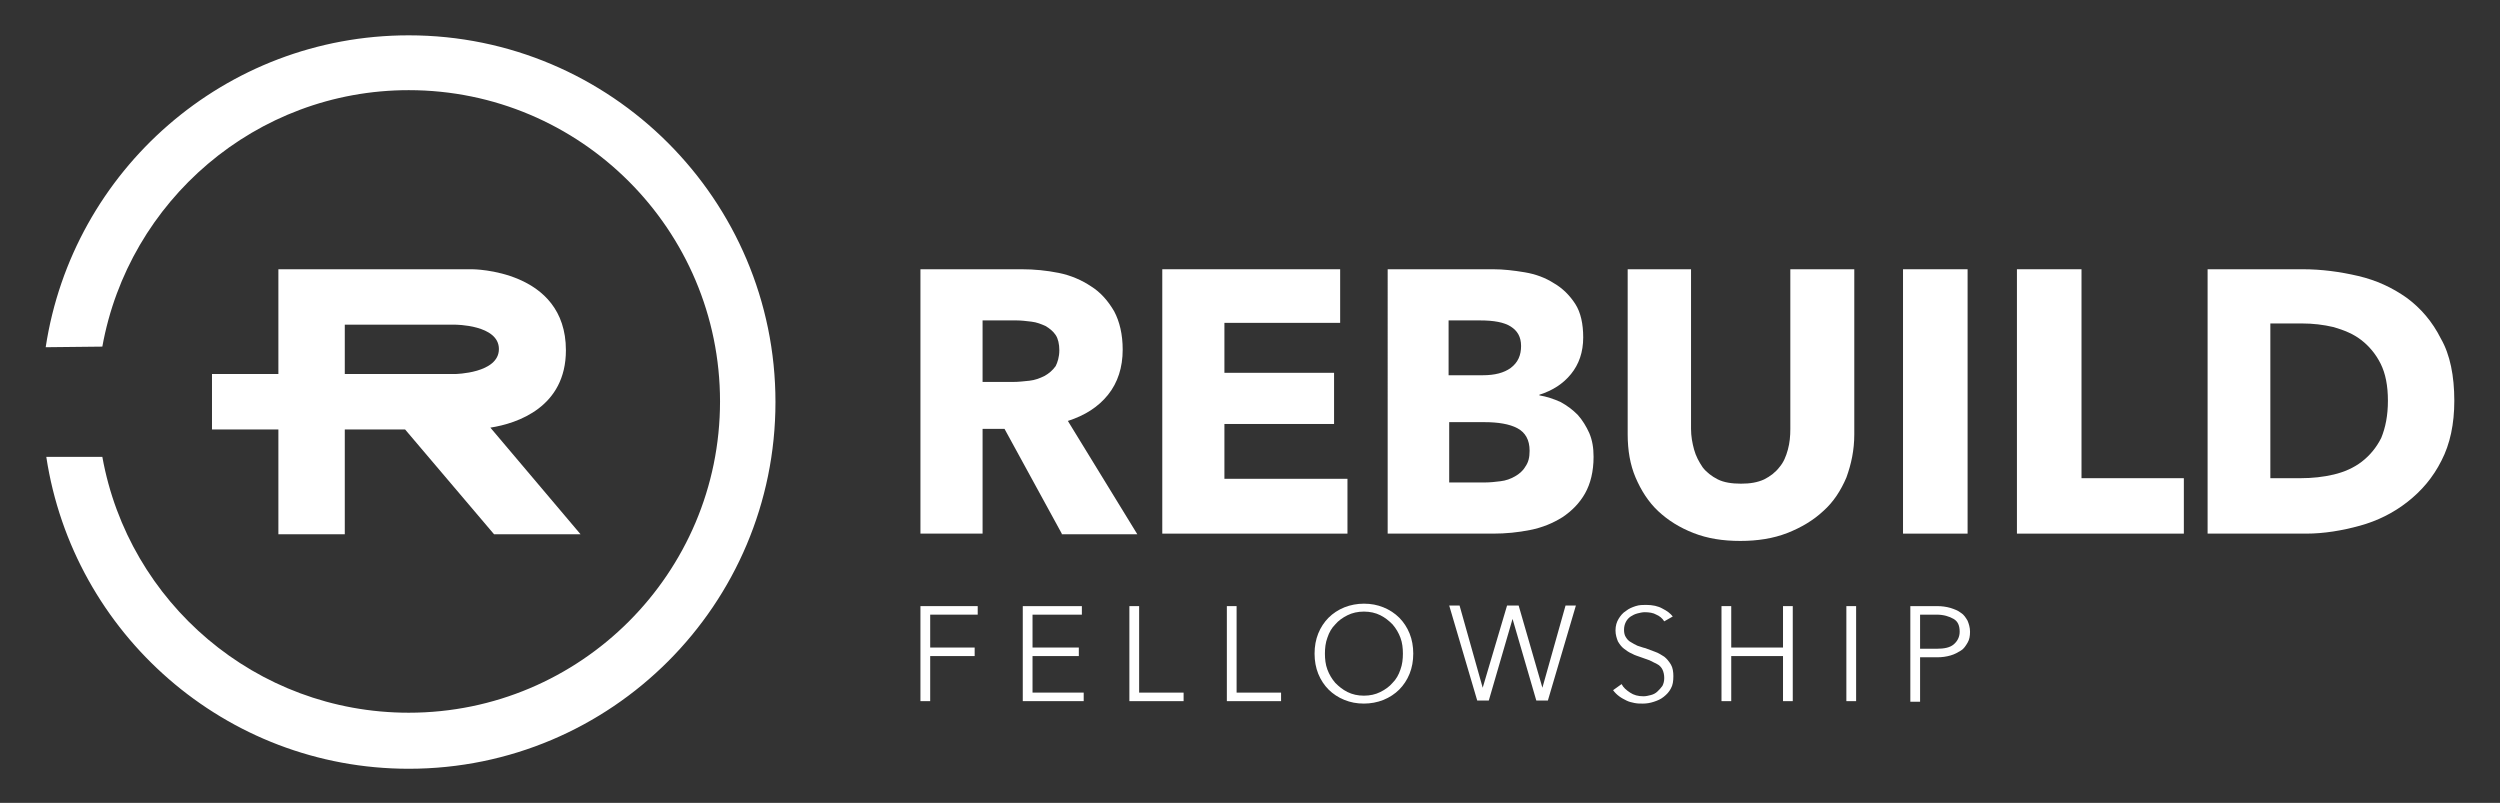
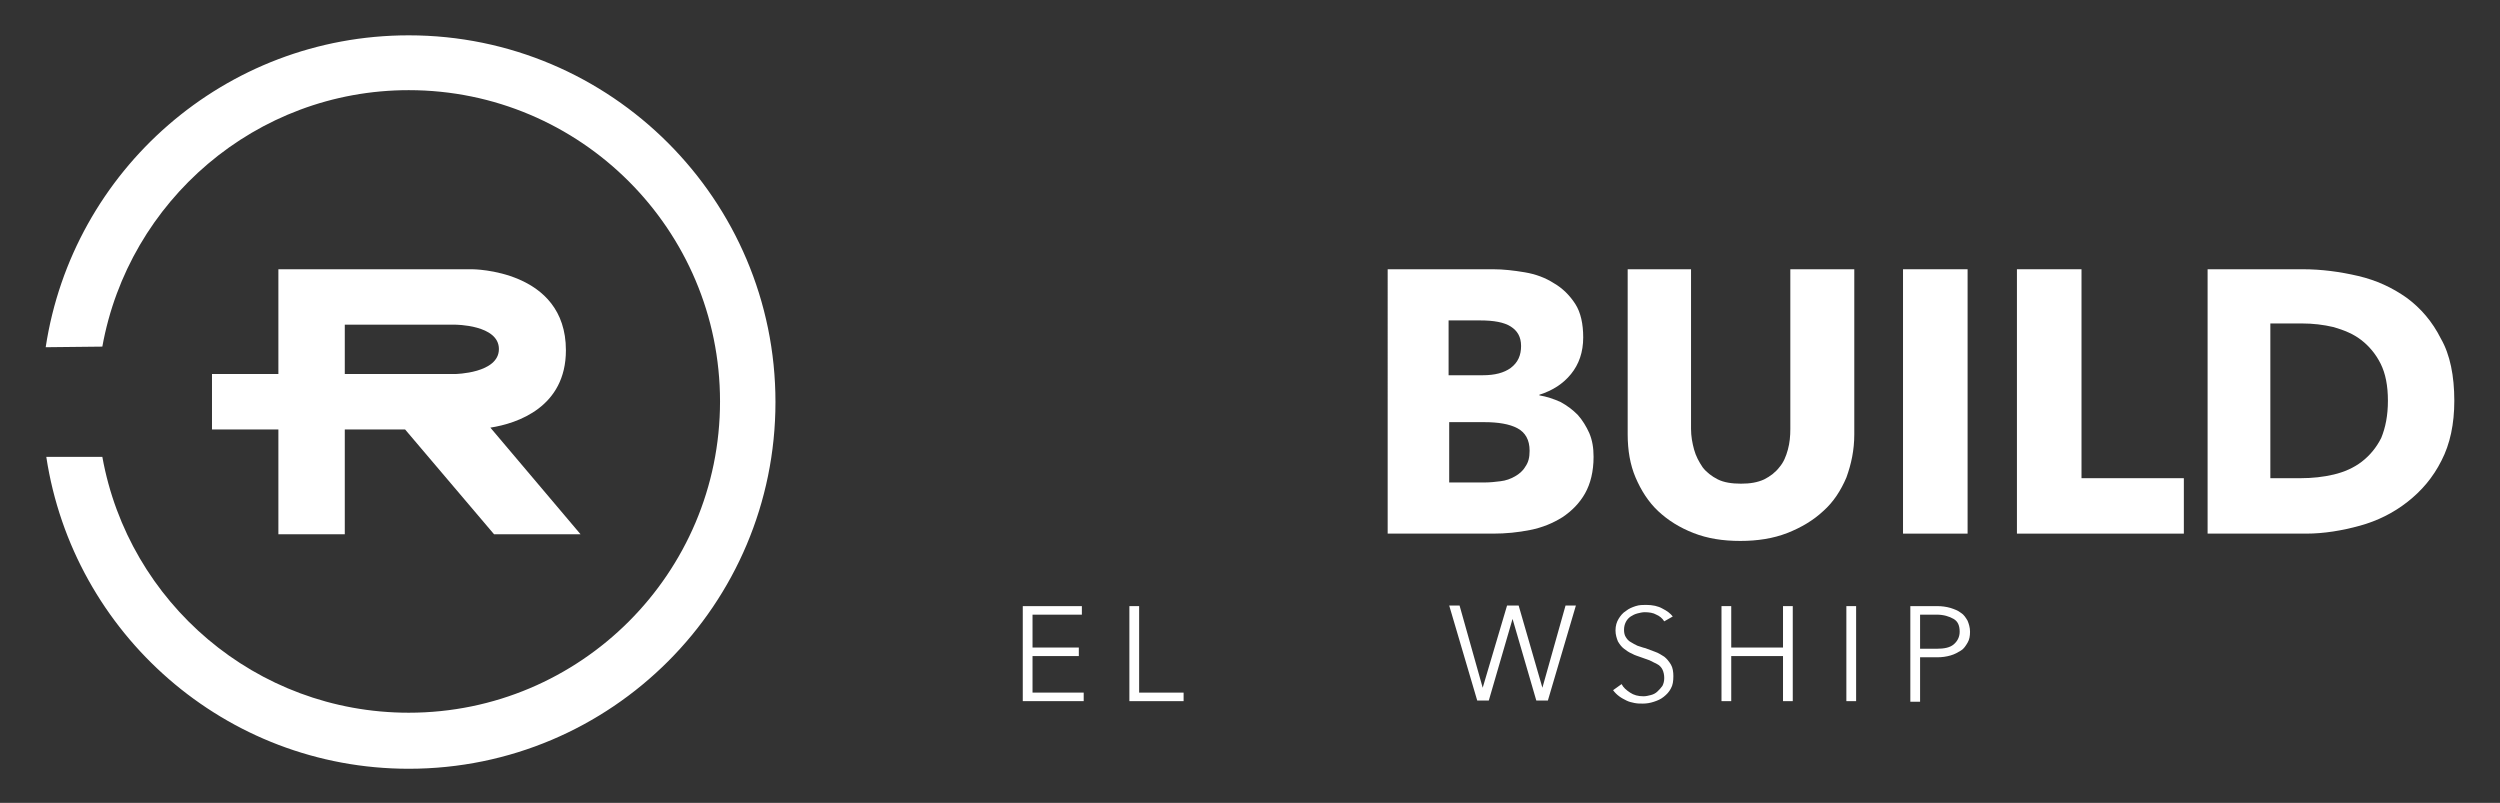
<svg xmlns="http://www.w3.org/2000/svg" version="1.1" id="Red" x="0px" y="0px" viewBox="0 0 410.4 131.8" enable-background="new 0 0 410.4 131.8" xml:space="preserve">
  <rect x="0" y="0" width="410.4" height="131.8" fill="#333333" stroke="none" />
  <g id="Horizontal">
    <g>
      <rect x="-4.8" y="-4.1" display="none" width="420" height="140" />
      <path fill="#FFFFFF" d="M16.8,56.9C21.1,33,42,14.8,67.1,14.8c28.2,0,51.1,22.9,51.1,51.1S95.3,117,67.1,117    C42,117,21.1,98.9,16.8,75l-9.2,0c4.4,29,29.4,51.2,59.5,51.2c33.3,0,60.2-27,60.2-60.2s-27-60.2-60.2-60.2    c-30.2,0-55.2,22.2-59.6,51.2L16.8,56.9z" />
      <path fill="#FFFFFF" d="M80.5,70.2c4.5-0.7,12.4-3.4,12.4-12.7c0-13.3-15.4-13.3-15.4-13.3H45.7v17.2H34.8v9.1h10.9v17.2h10.9    V70.5h9.9l14.6,17.2h14.2L80.5,70.2z M56.6,61.4v-8.1h18.1c0,0,7.2,0,7.2,4s-7.2,4.1-7.2,4.1H56.6z" />
    </g>
    <g>
      <g>
-         <path fill="#FFFFFF" d="M174.3,87.6l-9.4-17.2h-3.6v17.2h-10.2V44.2h16.6c2.1,0,4.1,0.2,6.1,0.6c2,0.4,3.8,1.2,5.3,2.2     c1.6,1,2.8,2.4,3.8,4.1c0.9,1.7,1.4,3.8,1.4,6.3c0,2.9-0.8,5.4-2.4,7.4c-1.6,2-3.8,3.4-6.6,4.3l11.4,18.6H174.3z M173.9,57.5     c0-1-0.2-1.9-0.6-2.5c-0.4-0.6-1-1.1-1.7-1.5c-0.7-0.3-1.4-0.6-2.3-0.7c-0.8-0.1-1.7-0.2-2.4-0.2h-5.6v10.1h5     c0.9,0,1.7-0.1,2.7-0.2c0.9-0.1,1.7-0.4,2.5-0.8c0.7-0.4,1.3-0.9,1.8-1.6C173.6,59.5,173.9,58.6,173.9,57.5z" />
-         <path fill="#FFFFFF" d="M190.8,87.6V44.2H220V53H201v8.2h18v8.4h-18v9h20.2v9H190.8z" />
        <path fill="#FFFFFF" d="M261.6,75c0,2.4-0.5,4.4-1.4,6c-0.9,1.6-2.2,2.9-3.7,3.9c-1.6,1-3.3,1.7-5.3,2.1c-2,0.4-4,0.6-6.1,0.6     h-17.3V44.2h17.3c1.7,0,3.4,0.2,5.2,0.5c1.8,0.3,3.4,0.9,4.8,1.8c1.4,0.8,2.6,2,3.5,3.4c0.9,1.4,1.3,3.3,1.3,5.5     c0,2.4-0.7,4.4-2,6c-1.3,1.6-3,2.7-5.2,3.4v0.1c1.2,0.2,2.4,0.6,3.5,1.1c1.1,0.6,2,1.3,2.8,2.1c0.8,0.9,1.4,1.9,1.9,3     C261.4,72.3,261.6,73.5,261.6,75z M249.7,56.8c0-1.5-0.6-2.5-1.7-3.2c-1.1-0.7-2.8-1-5-1h-5.2v9h5.6c2,0,3.5-0.4,4.6-1.2     C249.2,59.5,249.7,58.3,249.7,56.8z M251.1,74c0-1.8-0.7-3-2-3.7c-1.3-0.7-3.2-1-5.4-1h-5.8v9.9h5.9c0.8,0,1.7-0.1,2.5-0.2     c0.9-0.1,1.7-0.4,2.4-0.8c0.7-0.4,1.3-0.9,1.7-1.6C250.9,75.9,251.1,75.1,251.1,74z" />
        <path fill="#FFFFFF" d="M303.1,78.4c-0.9,2.1-2.1,4-3.8,5.5c-1.6,1.5-3.6,2.7-5.9,3.6c-2.3,0.9-4.9,1.3-7.7,1.3     c-2.9,0-5.4-0.4-7.7-1.3c-2.3-0.9-4.2-2.1-5.8-3.6c-1.6-1.5-2.8-3.4-3.7-5.5c-0.9-2.1-1.3-4.5-1.3-7.1V44.2h10.4v26.2     c0,1.2,0.2,2.3,0.5,3.4c0.3,1.1,0.8,2,1.4,2.9c0.6,0.8,1.5,1.5,2.5,2c1,0.5,2.3,0.7,3.8,0.7c1.5,0,2.7-0.2,3.8-0.7     c1-0.5,1.9-1.2,2.5-2c0.7-0.8,1.1-1.8,1.4-2.9c0.3-1.1,0.4-2.2,0.4-3.4V44.2h10.5v27.1C304.4,73.9,303.9,76.2,303.1,78.4z" />
        <path fill="#FFFFFF" d="M312.4,87.6V44.2h10.6v43.4H312.4z" />
        <path fill="#FFFFFF" d="M331.1,87.6V44.2h10.6v34.3h16.8v9.1H331.1z" />
        <path fill="#FFFFFF" d="M402.9,65.8c0,3.8-0.7,7.1-2.1,9.8c-1.4,2.8-3.3,5-5.6,6.8c-2.3,1.8-4.9,3.1-7.8,3.9     c-2.9,0.8-5.9,1.3-8.8,1.3h-16.2V44.2H378c3.1,0,6.1,0.4,9.1,1.1c3,0.7,5.6,1.9,8,3.6c2.3,1.7,4.2,3.9,5.6,6.7     C402.2,58.2,402.9,61.7,402.9,65.8z M392,65.8c0-2.5-0.4-4.5-1.2-6.1c-0.8-1.6-1.9-2.9-3.2-3.9c-1.3-1-2.8-1.6-4.5-2.1     c-1.7-0.4-3.4-0.6-5.2-0.6h-5.2v25.4h5c1.9,0,3.7-0.2,5.4-0.6c1.7-0.4,3.3-1.1,4.6-2.1c1.3-1,2.4-2.3,3.2-3.9     C391.6,70.2,392,68.2,392,65.8z" />
      </g>
      <g>
-         <path fill="#FFFFFF" d="M152.7,115.1h-1.6V99.5h9.4v1.4h-7.8v5.4h7.3v1.4h-7.3V115.1z" />
        <path fill="#FFFFFF" d="M169.5,113.7h8.4v1.4h-10V99.5h9.7v1.4h-8.1v5.4h7.6v1.4h-7.6V113.7z" />
        <path fill="#FFFFFF" d="M187,113.7h7.3v1.4h-8.9V99.5h1.6V113.7z" />
-         <path fill="#FFFFFF" d="M203,113.7h7.3v1.4h-8.9V99.5h1.6V113.7z" />
-         <path fill="#FFFFFF" d="M232,107.3c0,1.2-0.2,2.3-0.6,3.3c-0.4,1-1,1.9-1.7,2.6c-0.7,0.7-1.6,1.3-2.6,1.7c-1,0.4-2.1,0.6-3.2,0.6     c-1.2,0-2.2-0.2-3.2-0.6c-1-0.4-1.9-1-2.6-1.7c-0.7-0.7-1.3-1.6-1.7-2.6c-0.4-1-0.6-2.1-0.6-3.3c0-1.2,0.2-2.3,0.6-3.3     c0.4-1,1-1.9,1.7-2.6c0.7-0.7,1.6-1.3,2.6-1.7c1-0.4,2.1-0.6,3.2-0.6c1.2,0,2.2,0.2,3.2,0.6c1,0.4,1.9,1,2.6,1.7     c0.7,0.7,1.3,1.6,1.7,2.6C231.8,105,232,106.1,232,107.3z M230.3,107.3c0-0.9-0.1-1.8-0.4-2.6c-0.3-0.8-0.7-1.5-1.3-2.2     c-0.6-0.6-1.2-1.1-2-1.5c-0.8-0.4-1.7-0.6-2.7-0.6c-1,0-1.9,0.2-2.7,0.6c-0.8,0.4-1.5,0.9-2,1.5c-0.6,0.6-1,1.3-1.3,2.2     c-0.3,0.8-0.4,1.7-0.4,2.6s0.1,1.8,0.4,2.6c0.3,0.8,0.7,1.5,1.3,2.2c0.6,0.6,1.2,1.1,2,1.5c0.8,0.4,1.7,0.6,2.7,0.6     c1,0,1.9-0.2,2.7-0.6c0.8-0.4,1.5-0.9,2-1.5c0.6-0.6,1-1.3,1.3-2.2C230.2,109.1,230.3,108.2,230.3,107.3z" />
        <path fill="#FFFFFF" d="M243.4,112.9L243.4,112.9l4-13.5h1.9l3.9,13.5h0l3.8-13.5h1.7l-4.6,15.6h-1.9l-3.9-13.4h0l-3.9,13.4h-1.9     l-4.6-15.6h1.7L243.4,112.9z" />
        <path fill="#FFFFFF" d="M273.2,102c-0.3-0.5-0.8-0.9-1.3-1.1c-0.5-0.3-1.2-0.4-1.9-0.4c-0.4,0-0.8,0.1-1.2,0.2     c-0.4,0.1-0.8,0.3-1.1,0.5c-0.3,0.2-0.6,0.5-0.8,0.9c-0.2,0.4-0.3,0.8-0.3,1.3c0,0.5,0.1,0.9,0.3,1.2c0.2,0.3,0.4,0.6,0.8,0.8     c0.3,0.2,0.7,0.4,1.1,0.6c0.4,0.1,0.8,0.3,1.3,0.4c0.5,0.2,1.1,0.4,1.6,0.6c0.6,0.2,1,0.5,1.5,0.8c0.4,0.3,0.8,0.8,1.1,1.3     c0.3,0.5,0.4,1.2,0.4,1.9c0,0.8-0.1,1.5-0.4,2c-0.3,0.6-0.7,1-1.2,1.4c-0.5,0.4-1,0.6-1.6,0.8c-0.6,0.2-1.2,0.3-1.8,0.3     c-0.5,0-0.9,0-1.4-0.1c-0.5-0.1-0.9-0.2-1.3-0.4c-0.4-0.2-0.8-0.4-1.2-0.7c-0.4-0.3-0.7-0.6-1-1l1.4-1c0.3,0.6,0.8,1,1.4,1.4     c0.6,0.4,1.3,0.6,2.2,0.6c0.4,0,0.8-0.1,1.2-0.2c0.4-0.1,0.8-0.3,1.1-0.6c0.3-0.3,0.6-0.6,0.8-0.9c0.2-0.4,0.3-0.8,0.3-1.3     c0-0.5-0.1-1-0.3-1.4c-0.2-0.4-0.5-0.7-0.9-0.9c-0.4-0.2-0.8-0.4-1.2-0.6c-0.5-0.2-0.9-0.3-1.4-0.5c-0.5-0.2-1-0.3-1.5-0.6     c-0.5-0.2-0.9-0.5-1.3-0.8c-0.4-0.3-0.7-0.7-1-1.2c-0.2-0.5-0.4-1.1-0.4-1.8c0-0.8,0.2-1.4,0.5-1.9c0.3-0.5,0.7-1,1.2-1.3     c0.5-0.4,1-0.6,1.6-0.8c0.6-0.2,1.2-0.2,1.7-0.2c1.1,0,2,0.2,2.7,0.6c0.8,0.4,1.3,0.8,1.7,1.3L273.2,102z" />
        <path fill="#FFFFFF" d="M282.6,99.5h1.6v6.8h8.5v-6.8h1.6v15.6h-1.6v-7.4h-8.5v7.4h-1.6V99.5z" />
        <path fill="#FFFFFF" d="M304.7,115.1h-1.6V99.5h1.6V115.1z" />
        <path fill="#FFFFFF" d="M313.6,99.5h4.4c0.8,0,1.5,0.1,2.2,0.3c0.6,0.2,1.2,0.4,1.7,0.8c0.5,0.3,0.8,0.8,1.1,1.3     c0.2,0.5,0.4,1.1,0.4,1.8c0,0.7-0.1,1.3-0.4,1.8c-0.3,0.5-0.6,1-1.1,1.3c-0.5,0.3-1,0.6-1.7,0.8c-0.7,0.2-1.4,0.3-2.2,0.3h-2.8     v7.3h-1.6V99.5z M315.2,106.5h2.7c1.3,0,2.2-0.2,2.8-0.7c0.6-0.5,1-1.2,1-2.1c0-1-0.3-1.7-1-2.1c-0.7-0.4-1.6-0.7-2.8-0.7h-2.7     V106.5z" />
      </g>
    </g>
  </g>
</svg>